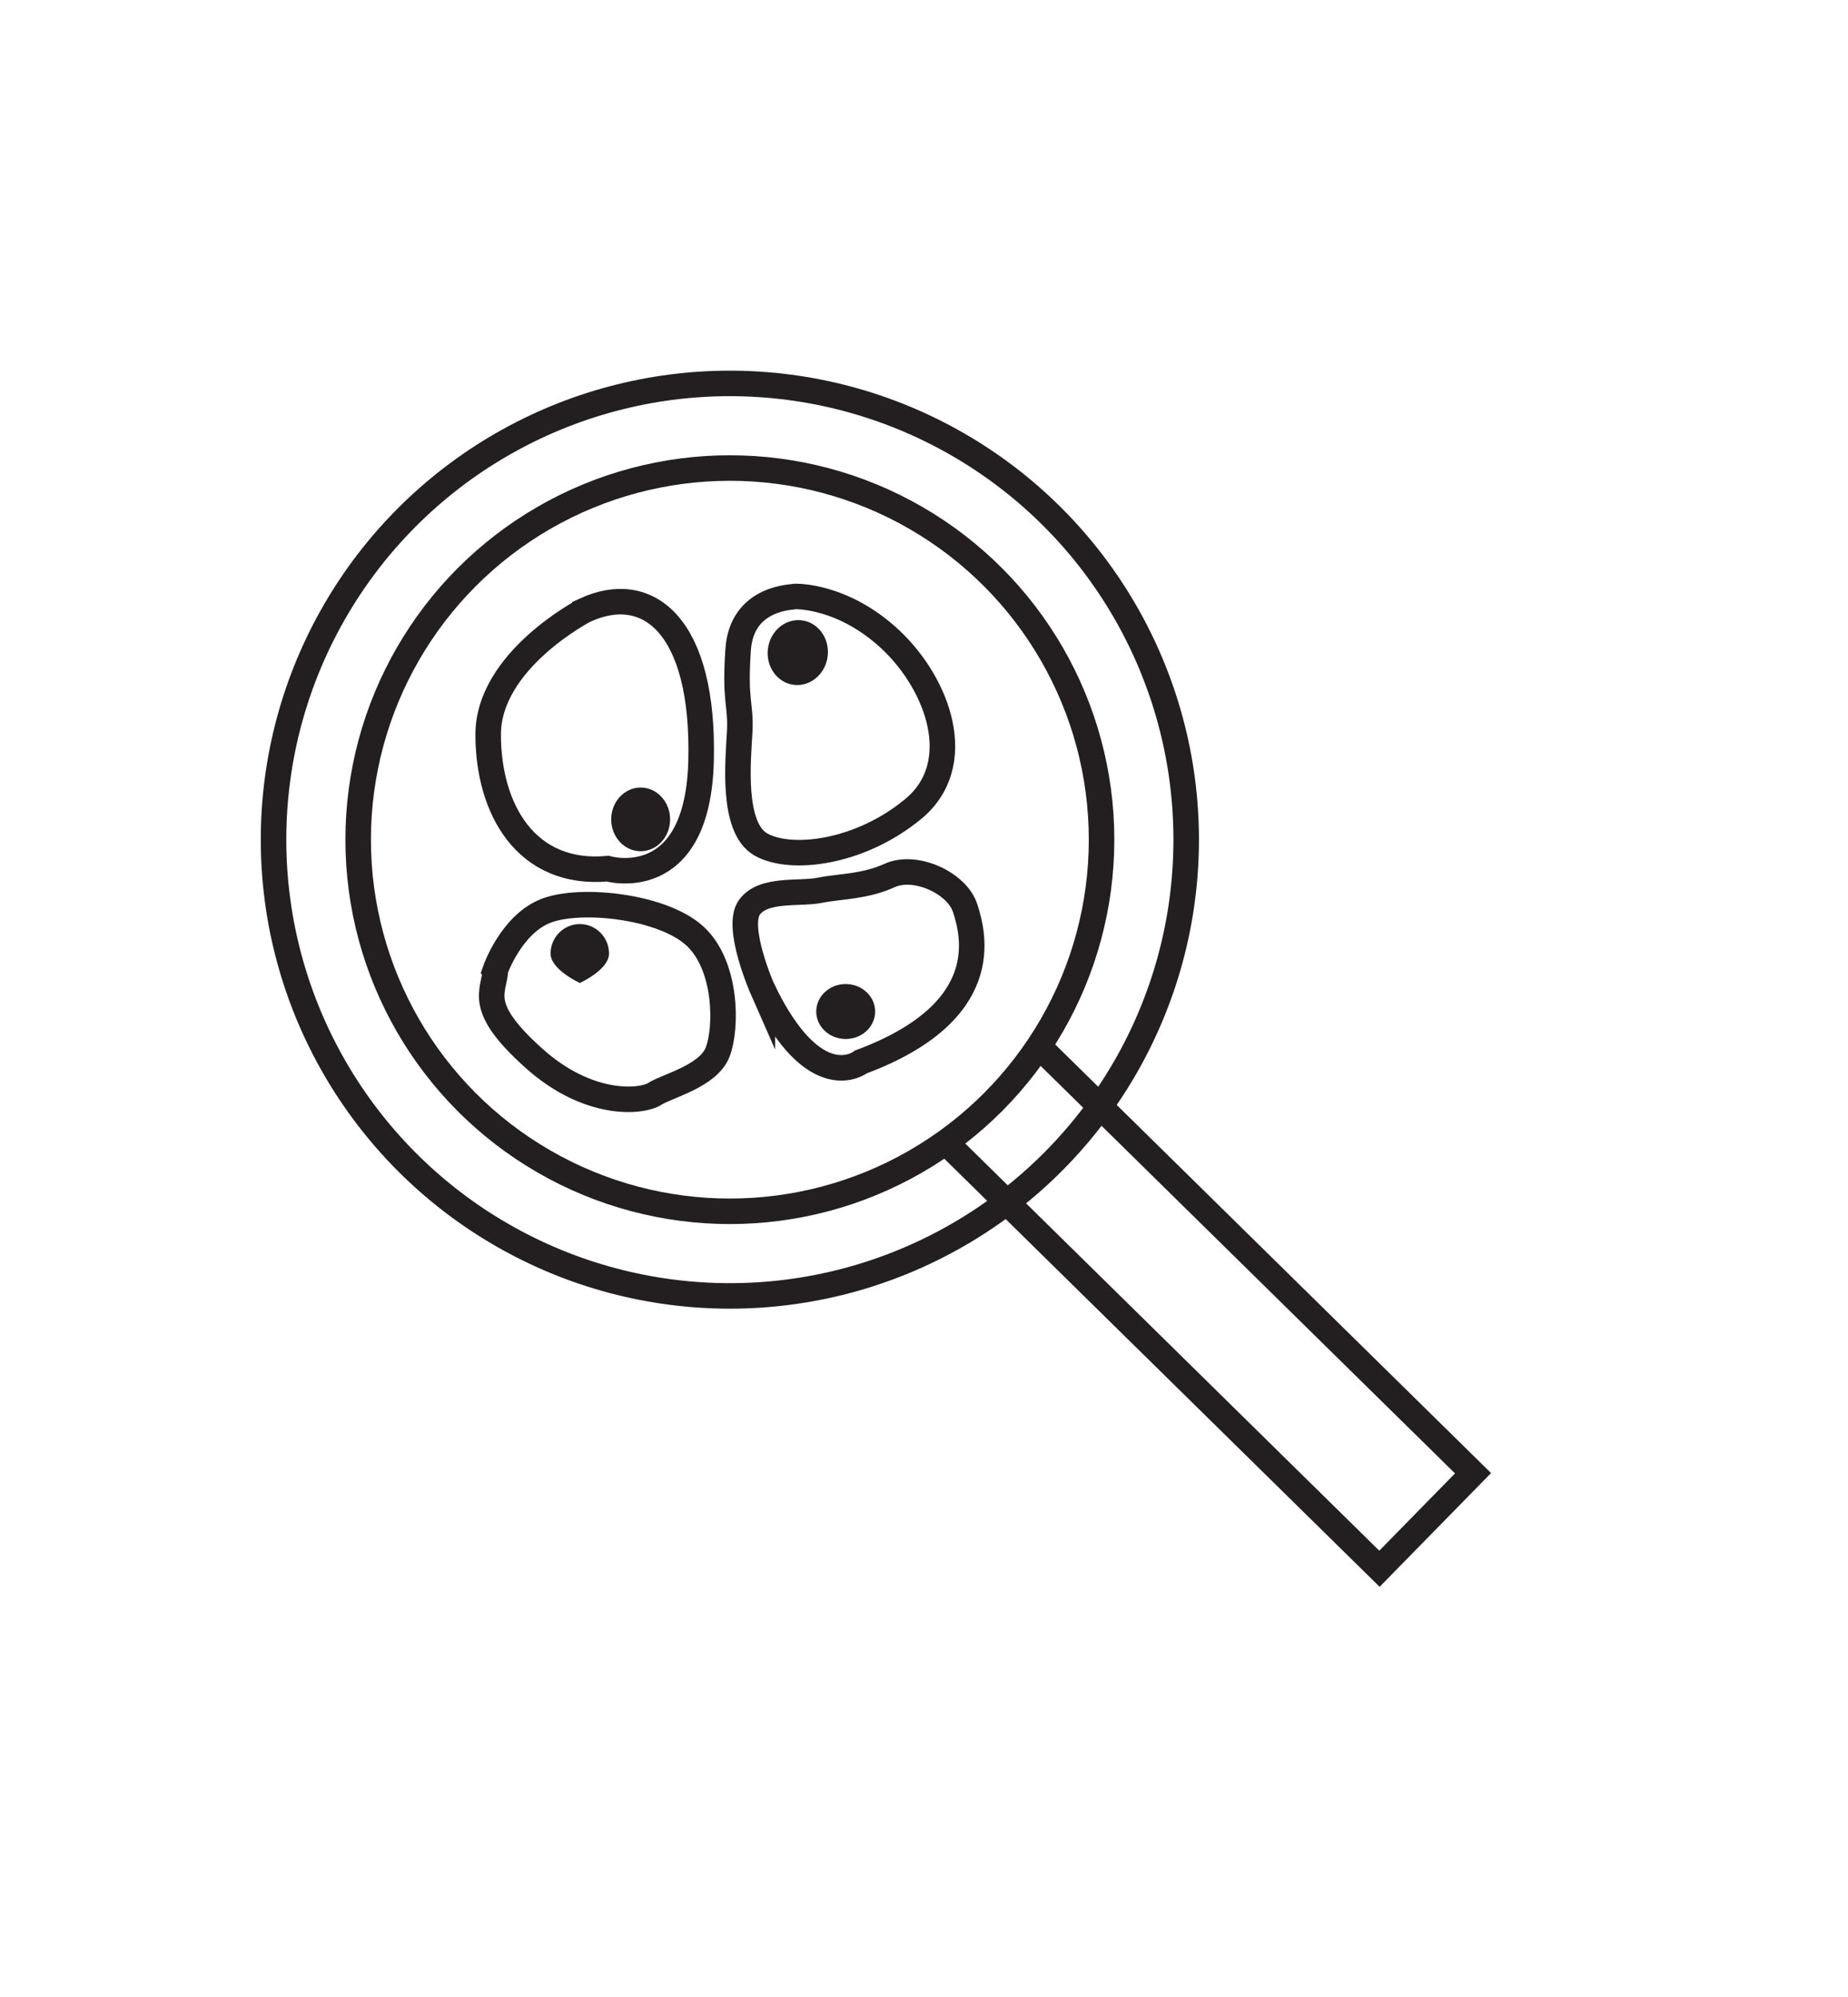
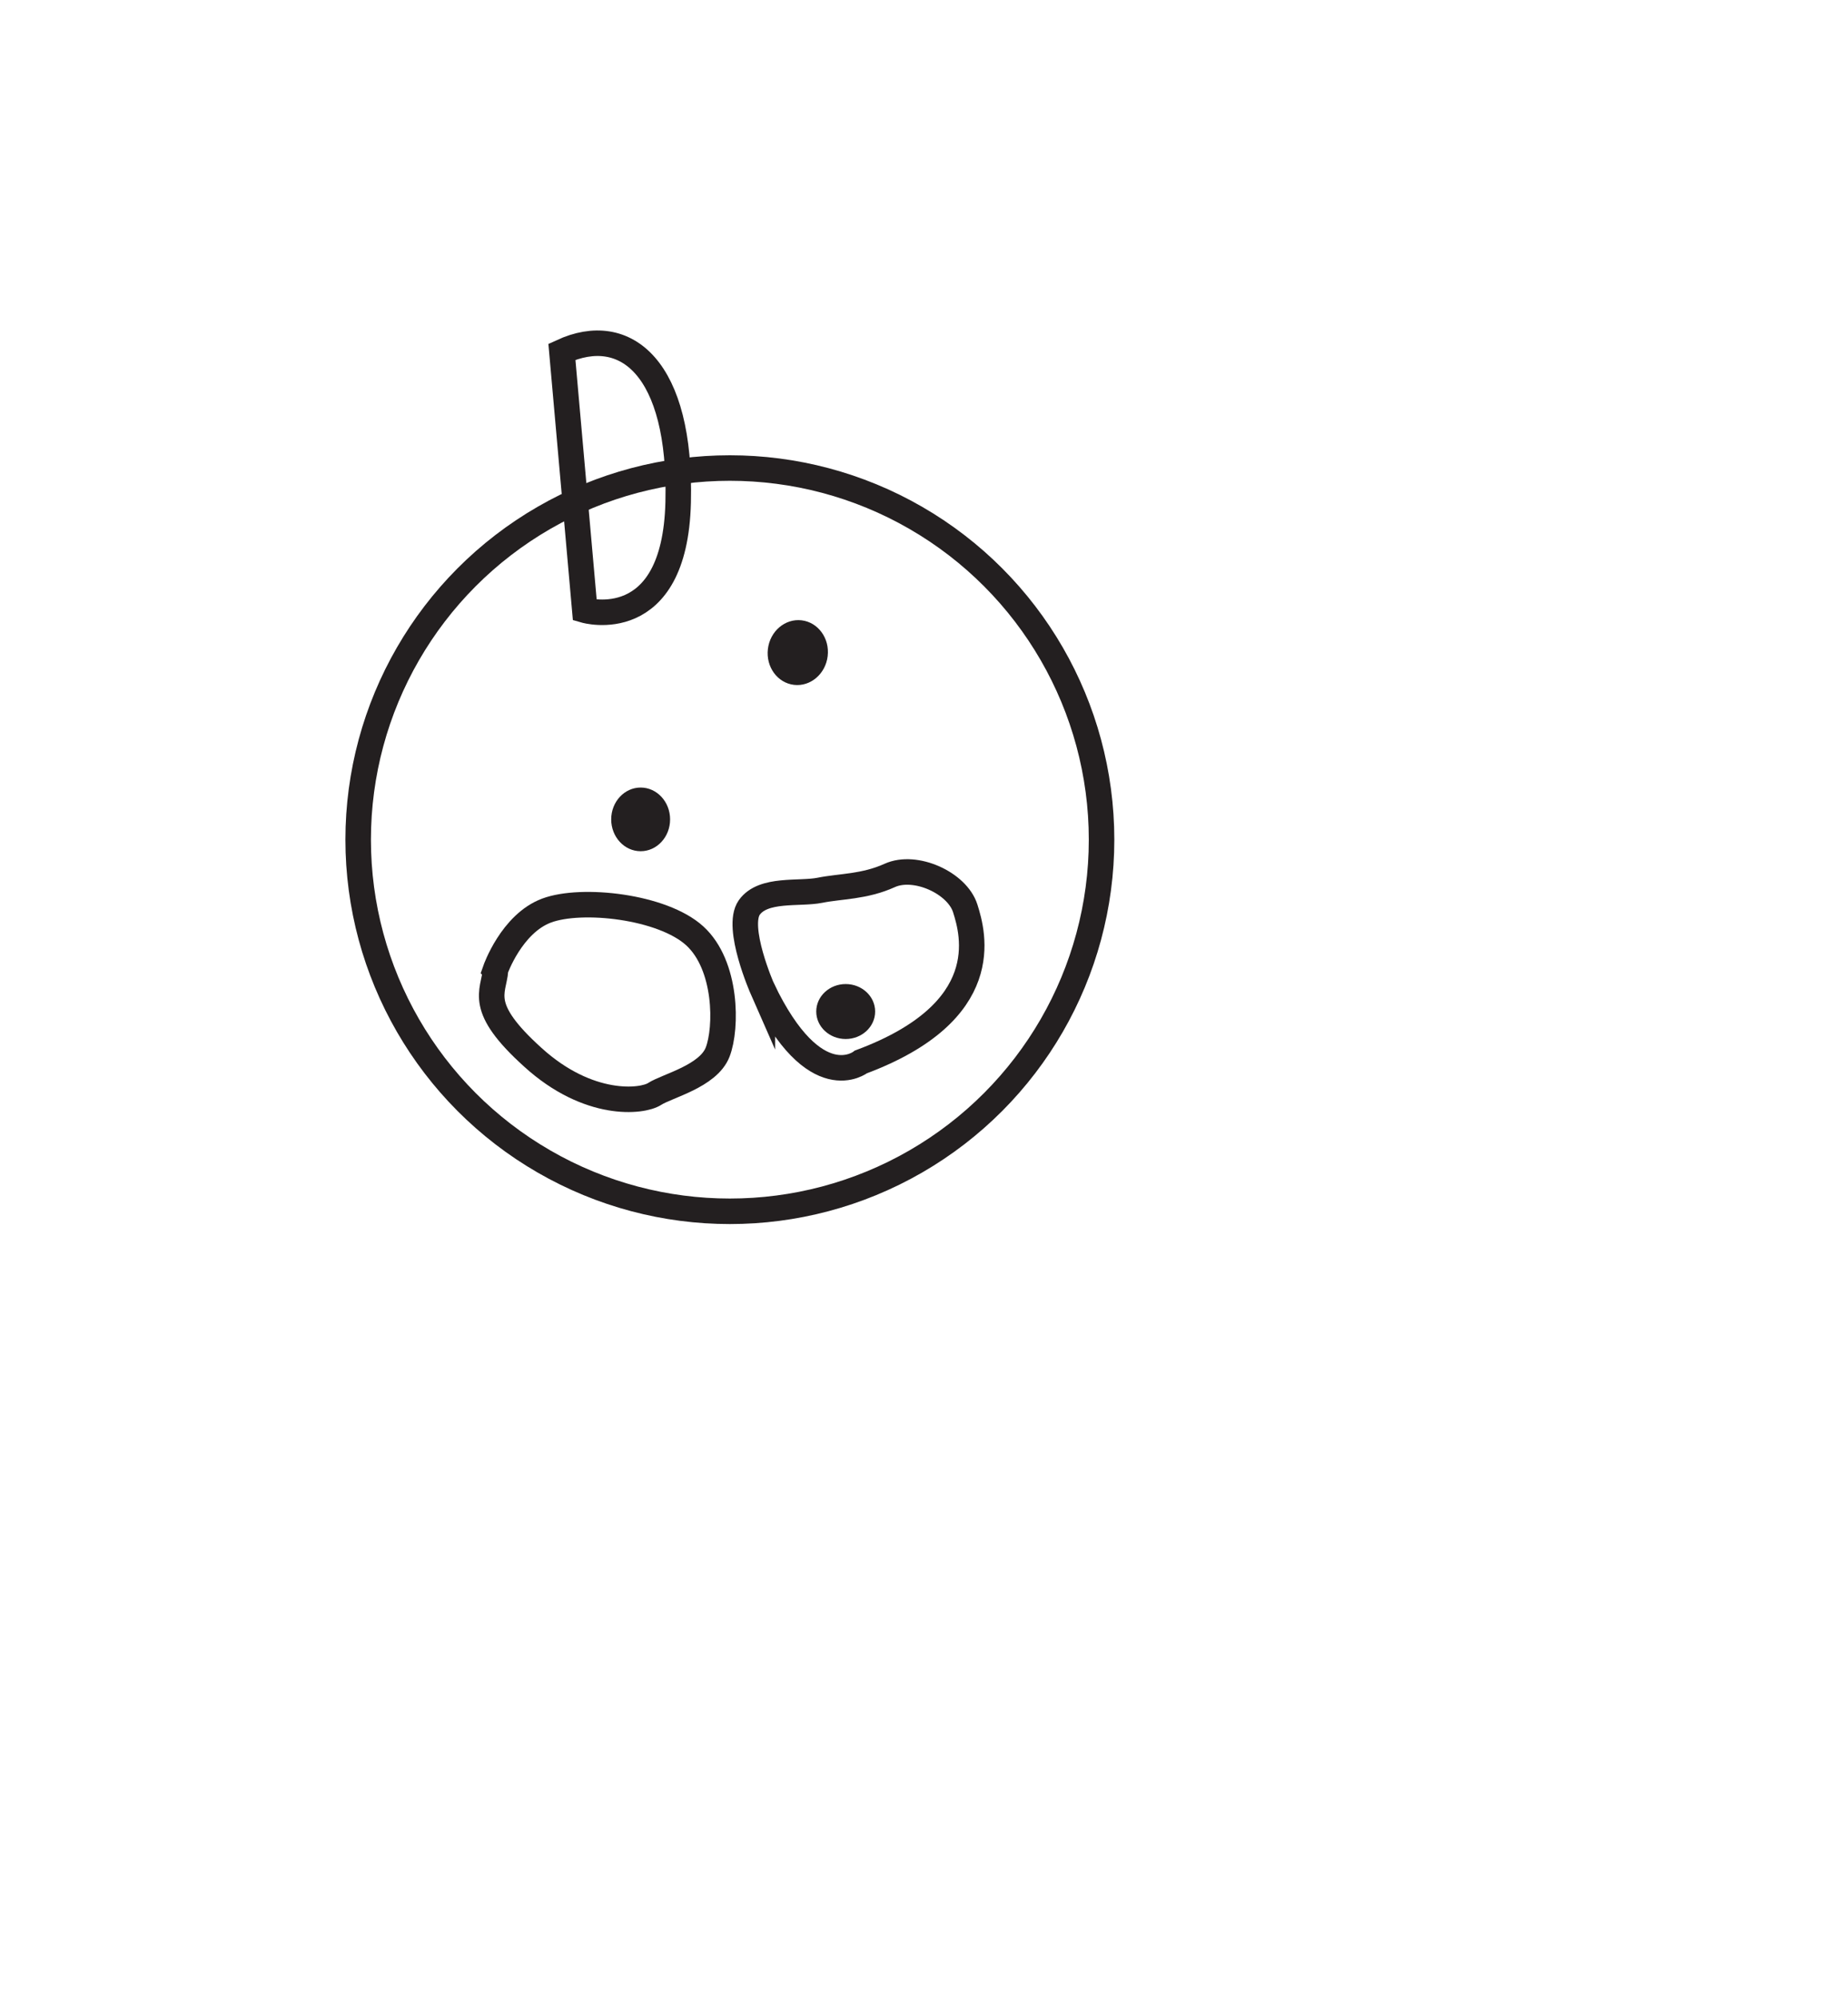
<svg xmlns="http://www.w3.org/2000/svg" id="Layer_1" viewBox="0 0 84.72 91.57">
  <defs>
    <style>.cls-1,.cls-2{fill:none;stroke:#231f20;stroke-miterlimit:10;stroke-width:1.17px;}.cls-2{stroke-linecap:round;}.cls-3{fill:#231f20;stroke-width:0px;}</style>
  </defs>
  <circle class="cls-2" cx="33.46" cy="38.5" r="17.04" />
-   <circle class="cls-2" cx="33.46" cy="38.5" r="20.92" />
-   <polyline class="cls-1" points="47.47 47.82 67.53 67.55 63.24 71.93 43.18 52.2" />
-   <path class="cls-2" d="m36.48,27.35c-.1.03-2.47,0-2.64,2.43s.14,2.5.07,3.79-.38,4.38.97,5.15,4.51.42,6.99-1.63c2.47-2.05,1.15-5.7-1.04-7.76-2.19-2.05-4.35-1.98-4.35-1.98Z" />
-   <path class="cls-2" d="m26.81,27.98s-4.43,2.29-4.43,5.7,1.73,6.49,5.48,6.15c0,0,4.13,1.2,4.28-4.95.15-6.15-2.4-8.25-5.33-6.9Z" />
+   <path class="cls-2" d="m26.81,27.98c0,0,4.13,1.2,4.28-4.95.15-6.15-2.4-8.25-5.33-6.9Z" />
  <path class="cls-2" d="m22.71,44.47s.74-2.12,2.35-2.72,5.31-.19,6.79,1.16,1.48,4.22,1.05,5.33-2.32,1.55-2.89,1.92-3.03.64-5.58-1.68c-2.56-2.31-1.81-2.96-1.71-4Z" />
  <path class="cls-2" d="m34.95,45.34s-1.24-2.82-.6-3.73c.64-.9,2.3-.6,3.24-.79s2.03-.15,3.2-.68,3.09.34,3.46,1.51,1.39,4.74-4.78,7.04c0,0-2.11,1.69-4.52-3.35Z" />
  <ellipse class="cls-3" cx="29.37" cy="37.57" rx="1.35" ry="1.46" />
-   <path class="cls-3" d="m27.92,43.72c0,.75-1.34,1.35-1.34,1.35,0,0-1.34-.61-1.34-1.35s.6-1.35,1.34-1.35,1.34.61,1.34,1.35Z" />
  <ellipse class="cls-3" cx="38.77" cy="46.38" rx="1.35" ry="1.26" />
  <ellipse class="cls-3" cx="36.58" cy="29.92" rx="1.49" ry="1.38" transform="translate(2.55 62.72) rotate(-83.23)" />
</svg>